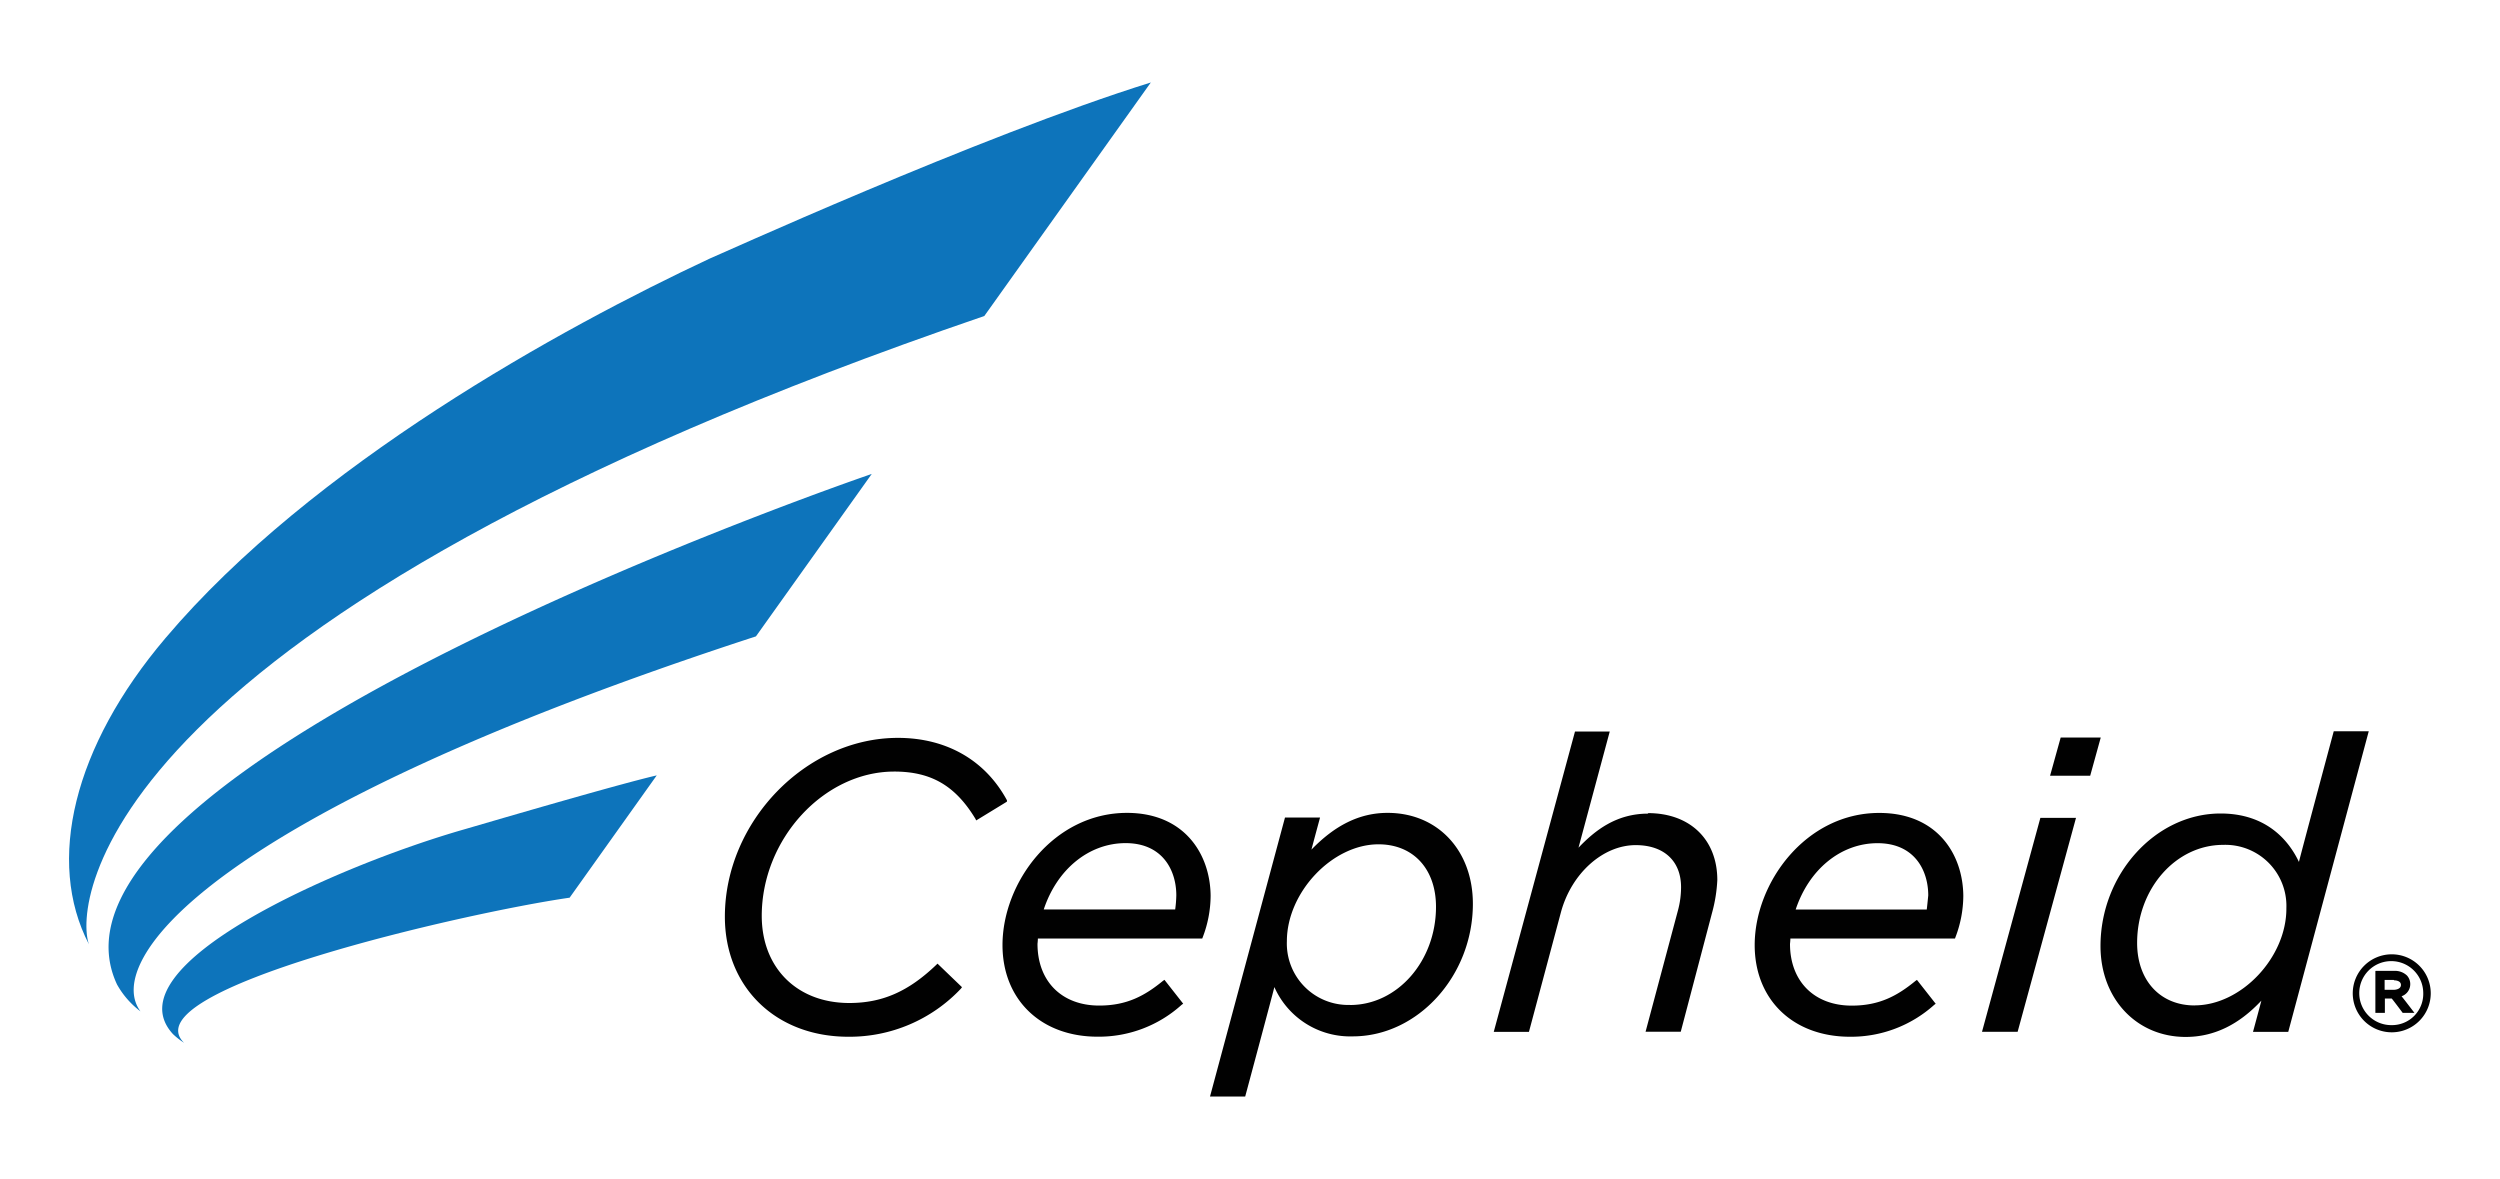
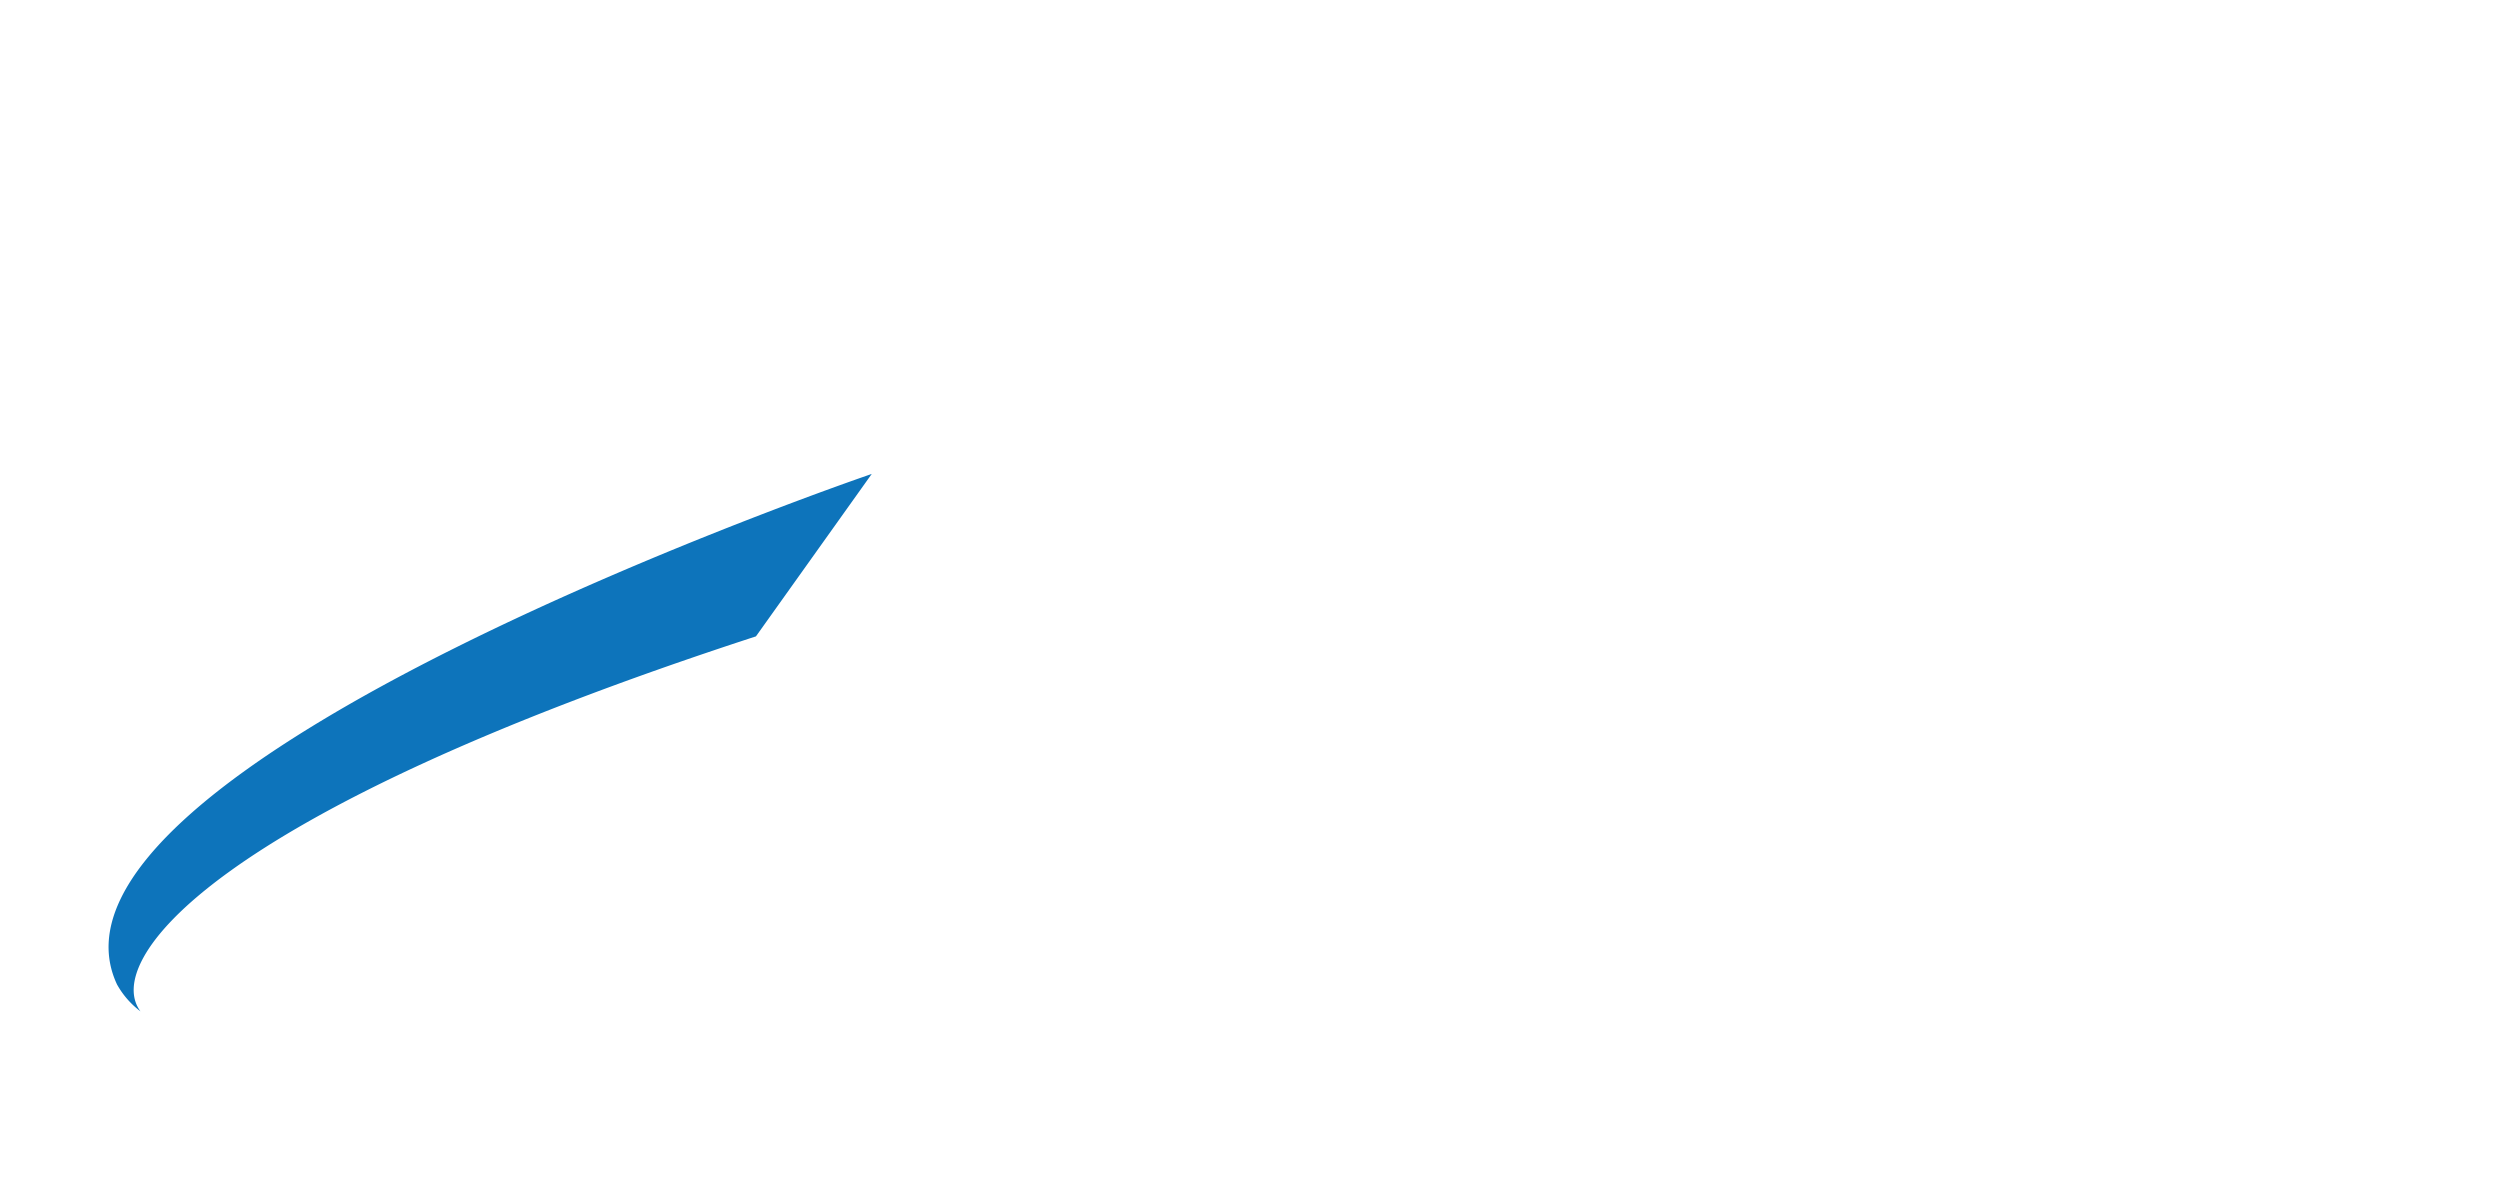
<svg xmlns="http://www.w3.org/2000/svg" id="Layer_1" data-name="Layer 1" width="400" height="188.62" viewBox="0 0 400 188.62">
  <g>
-     <path d="M180.33,130.06c-11.76,0-19.93,11.15-19.93,21.15,0,8.71,6.12,14.66,15.21,14.66a19.75,19.75,0,0,0,13.45-5.1l.25-.18-3-3.82-.25.18c-2.9,2.37-5.76,3.94-10.19,3.94-6,0-9.87-3.89-9.87-9.88,0,0,.06-.54.06-.85h26.3l.07-.18a18.79,18.79,0,0,0,1.27-6.66c-.06-6.66-4.19-13.26-13.4-13.26M188,145.51h-21c2.12-6.42,7.22-10.61,13.1-10.61s8.11,4.31,8.11,8.36a19.34,19.34,0,0,1-.18,2.25m-26.91-17.45c-3.46-6.42-9.69-10-17.45-10-14.72,0-27.69,13.39-27.69,28.61,0,11.26,8.12,19.21,19.76,19.21a24.48,24.48,0,0,0,18-7.69l.18-.24L150,154.18l-.18.18c-4.43,4.24-8.6,6.12-13.94,6.12-8.36,0-14-5.63-14-13.94,0-12.3,9.94-23.09,21.2-23.09,5.95,0,9.81,2.3,13,7.58l.11.24,4.91-3ZM373.4,117s-5.21,19.4-5.57,20.91c-1.52-3.21-5-7.75-12.54-7.75-10.41,0-19.21,9.7-19.21,21.21,0,8.42,5.76,14.54,13.63,14.54,4.49,0,8.49-1.94,12.11-5.81-.36,1.39-1.34,5-1.34,5h5.64L379,117H373.4Zm-22.26,43.87c-5.51,0-9.2-4-9.2-10,0-8.67,6.18-15.69,13.76-15.69a9.77,9.77,0,0,1,10.12,10.12c.05,7.87-7.21,15.56-14.68,15.56M222,130.06c-4.48,0-8.42,2-12.17,5.88.36-1.39,1.38-5.14,1.38-5.14H205.6l-12,44.65h5.63s4.36-16.24,4.67-17.52a13.26,13.26,0,0,0,12.54,7.89c10.42,0,19.22-9.7,19.22-21.21,0-8.55-5.64-14.55-13.64-14.55m-6,30.73A9.83,9.83,0,0,1,205.9,150.6c0-7.82,7.26-15.51,14.66-15.51,5.56,0,9.2,3.94,9.2,10,0,8.67-6.17,15.71-13.74,15.71m84.66-30.73c-11.75,0-19.93,11.15-19.93,21.15,0,8.71,6.12,14.66,15.26,14.66a19.9,19.9,0,0,0,13.46-5.1l.24-.18-3-3.82-.25.18c-2.9,2.37-5.76,3.94-10.18,3.94-6,0-9.88-3.89-9.88-9.88,0,0,.06-.54.06-.85H312.8l.06-.18a18.79,18.79,0,0,0,1.27-6.66c-.06-6.66-4.18-13.26-13.45-13.26m7.63,15.45h-21c2.13-6.42,7.22-10.61,13.1-10.61s8.11,4.31,8.11,8.36c0,0-.18,1.82-.24,2.25m8.84,19.57h5.7l9.34-34.23h-5.7ZM329.71,118l-1.7,6.12h6.42l1.69-6.12Zm-66,12.18c-5.09,0-8.49,2.66-11.15,5.45l5-18.59H252L239,165.1h5.63l5.14-19.22c1.7-6.18,6.73-10.66,11.94-10.66,4.53,0,7.26,2.55,7.26,6.73a14.29,14.29,0,0,1-.49,3.69l-5.19,19.44h5.63l5-19a23.9,23.9,0,0,0,.85-5.27c0-6.48-4.36-10.71-11.09-10.71m119,22.59a6.24,6.24,0,0,0-6.24,6.24V159a6.24,6.24,0,1,0,6.24-6.31m-.05,11.33a5.12,5.12,0,1,1,5.09-5.14,5,5,0,0,1-5.09,5.14" style="fill: #010101" />
-     <path d="M380.06,155.39v6.67h1.52v-2.3h1.09c.18.18,1.76,2.3,1.76,2.3h1.88s-1.7-2.23-2.06-2.66a2.05,2.05,0,0,0,.85-3.33,2.78,2.78,0,0,0-2-.73h-3v0Zm3,1.46c.24,0,1.09.07,1.09.74s-.85.78-1.16.78h-1.45v-1.58H383Z" style="fill: #010101" />
    <g>
-       <path d="M184.15,13.17,157.49,50.56C15.08,99.27,11.88,144.61,14.23,151.09c-6.9-13.27-2.48-31.64,12.25-49,23.44-27.69,63.37-49.63,87.08-60.72,0,.07,43.19-19.64,70.59-28.18" style="fill: #0d74bb" />
      <path d="M139.48,75.83S2.41,122.6,18.72,157.51a13.77,13.77,0,0,0,3.76,4.31c-5.95-7.89,10.48-31.33,98.47-60Z" style="fill: #0d74bb" />
-       <path d="M74.34,132.68c-20.53,5.87-56.71,21.87-46.66,32.78a12,12,0,0,0,1.77,1.39c-8.67-8.49,44.84-20.79,61.69-23.22l13.94-19.57c-6.8,1.58-28.79,8.06-30.74,8.62" style="fill: #0d74bb" />
    </g>
  </g>
</svg>